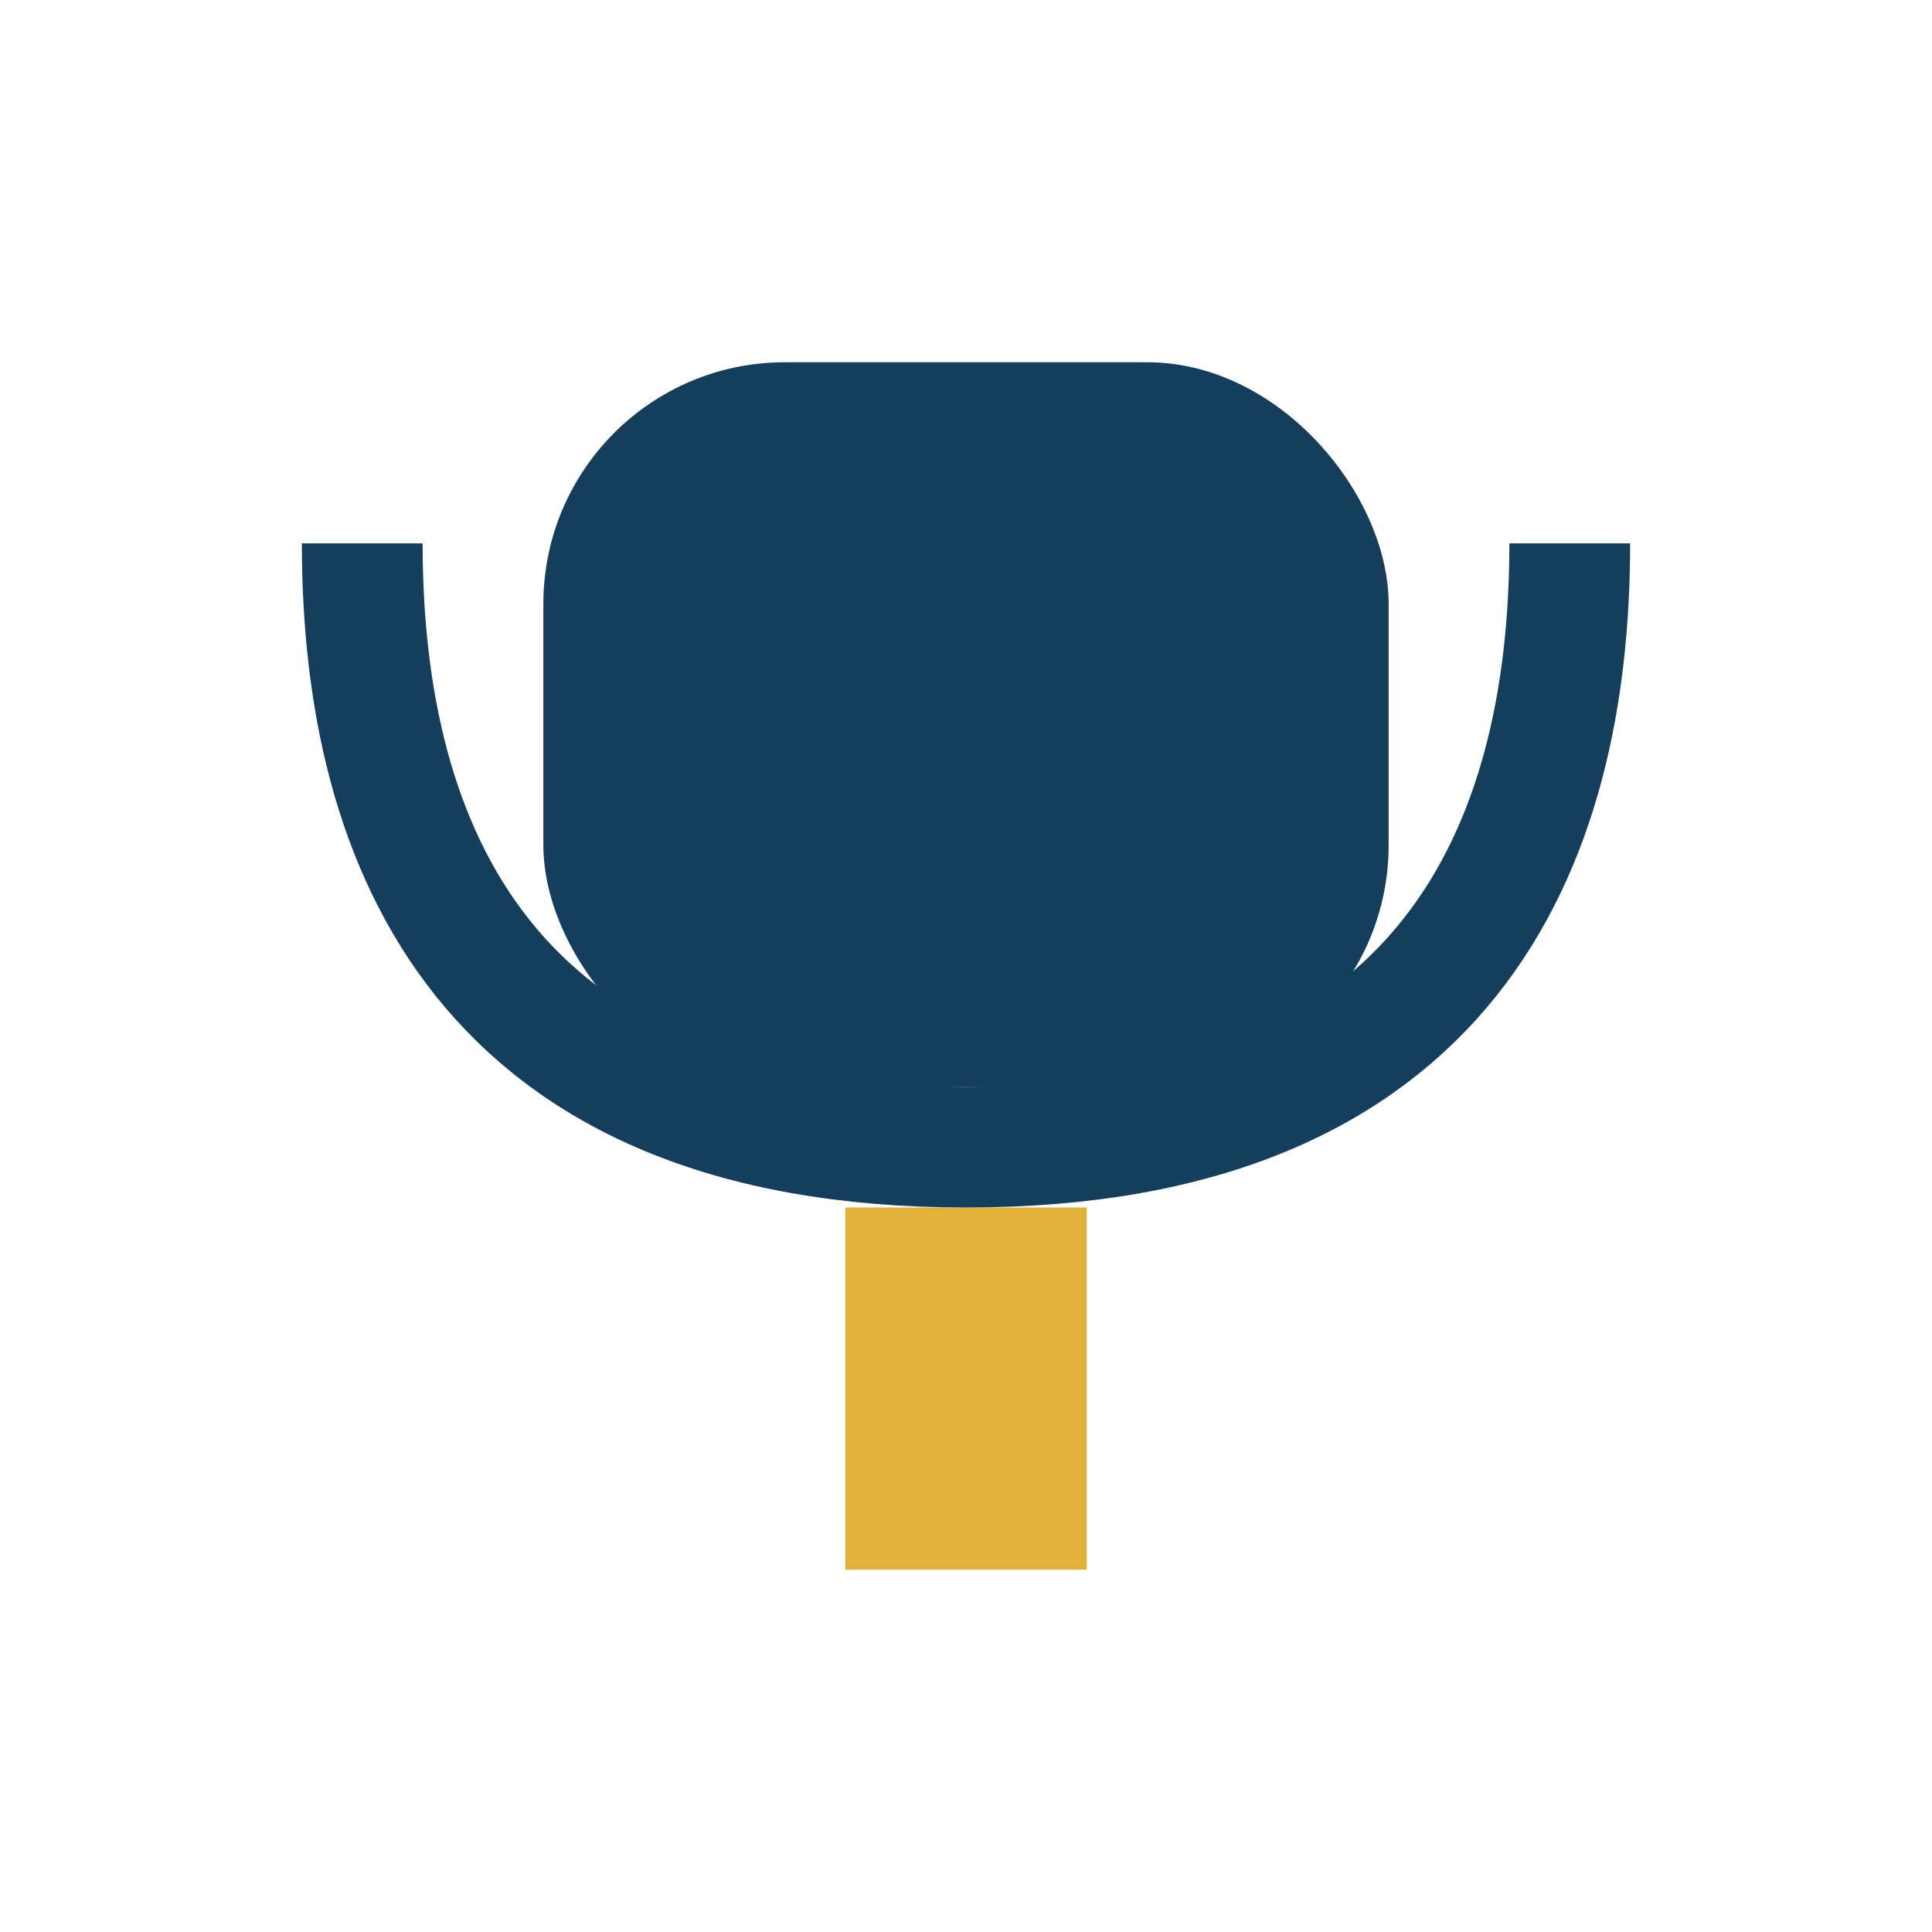
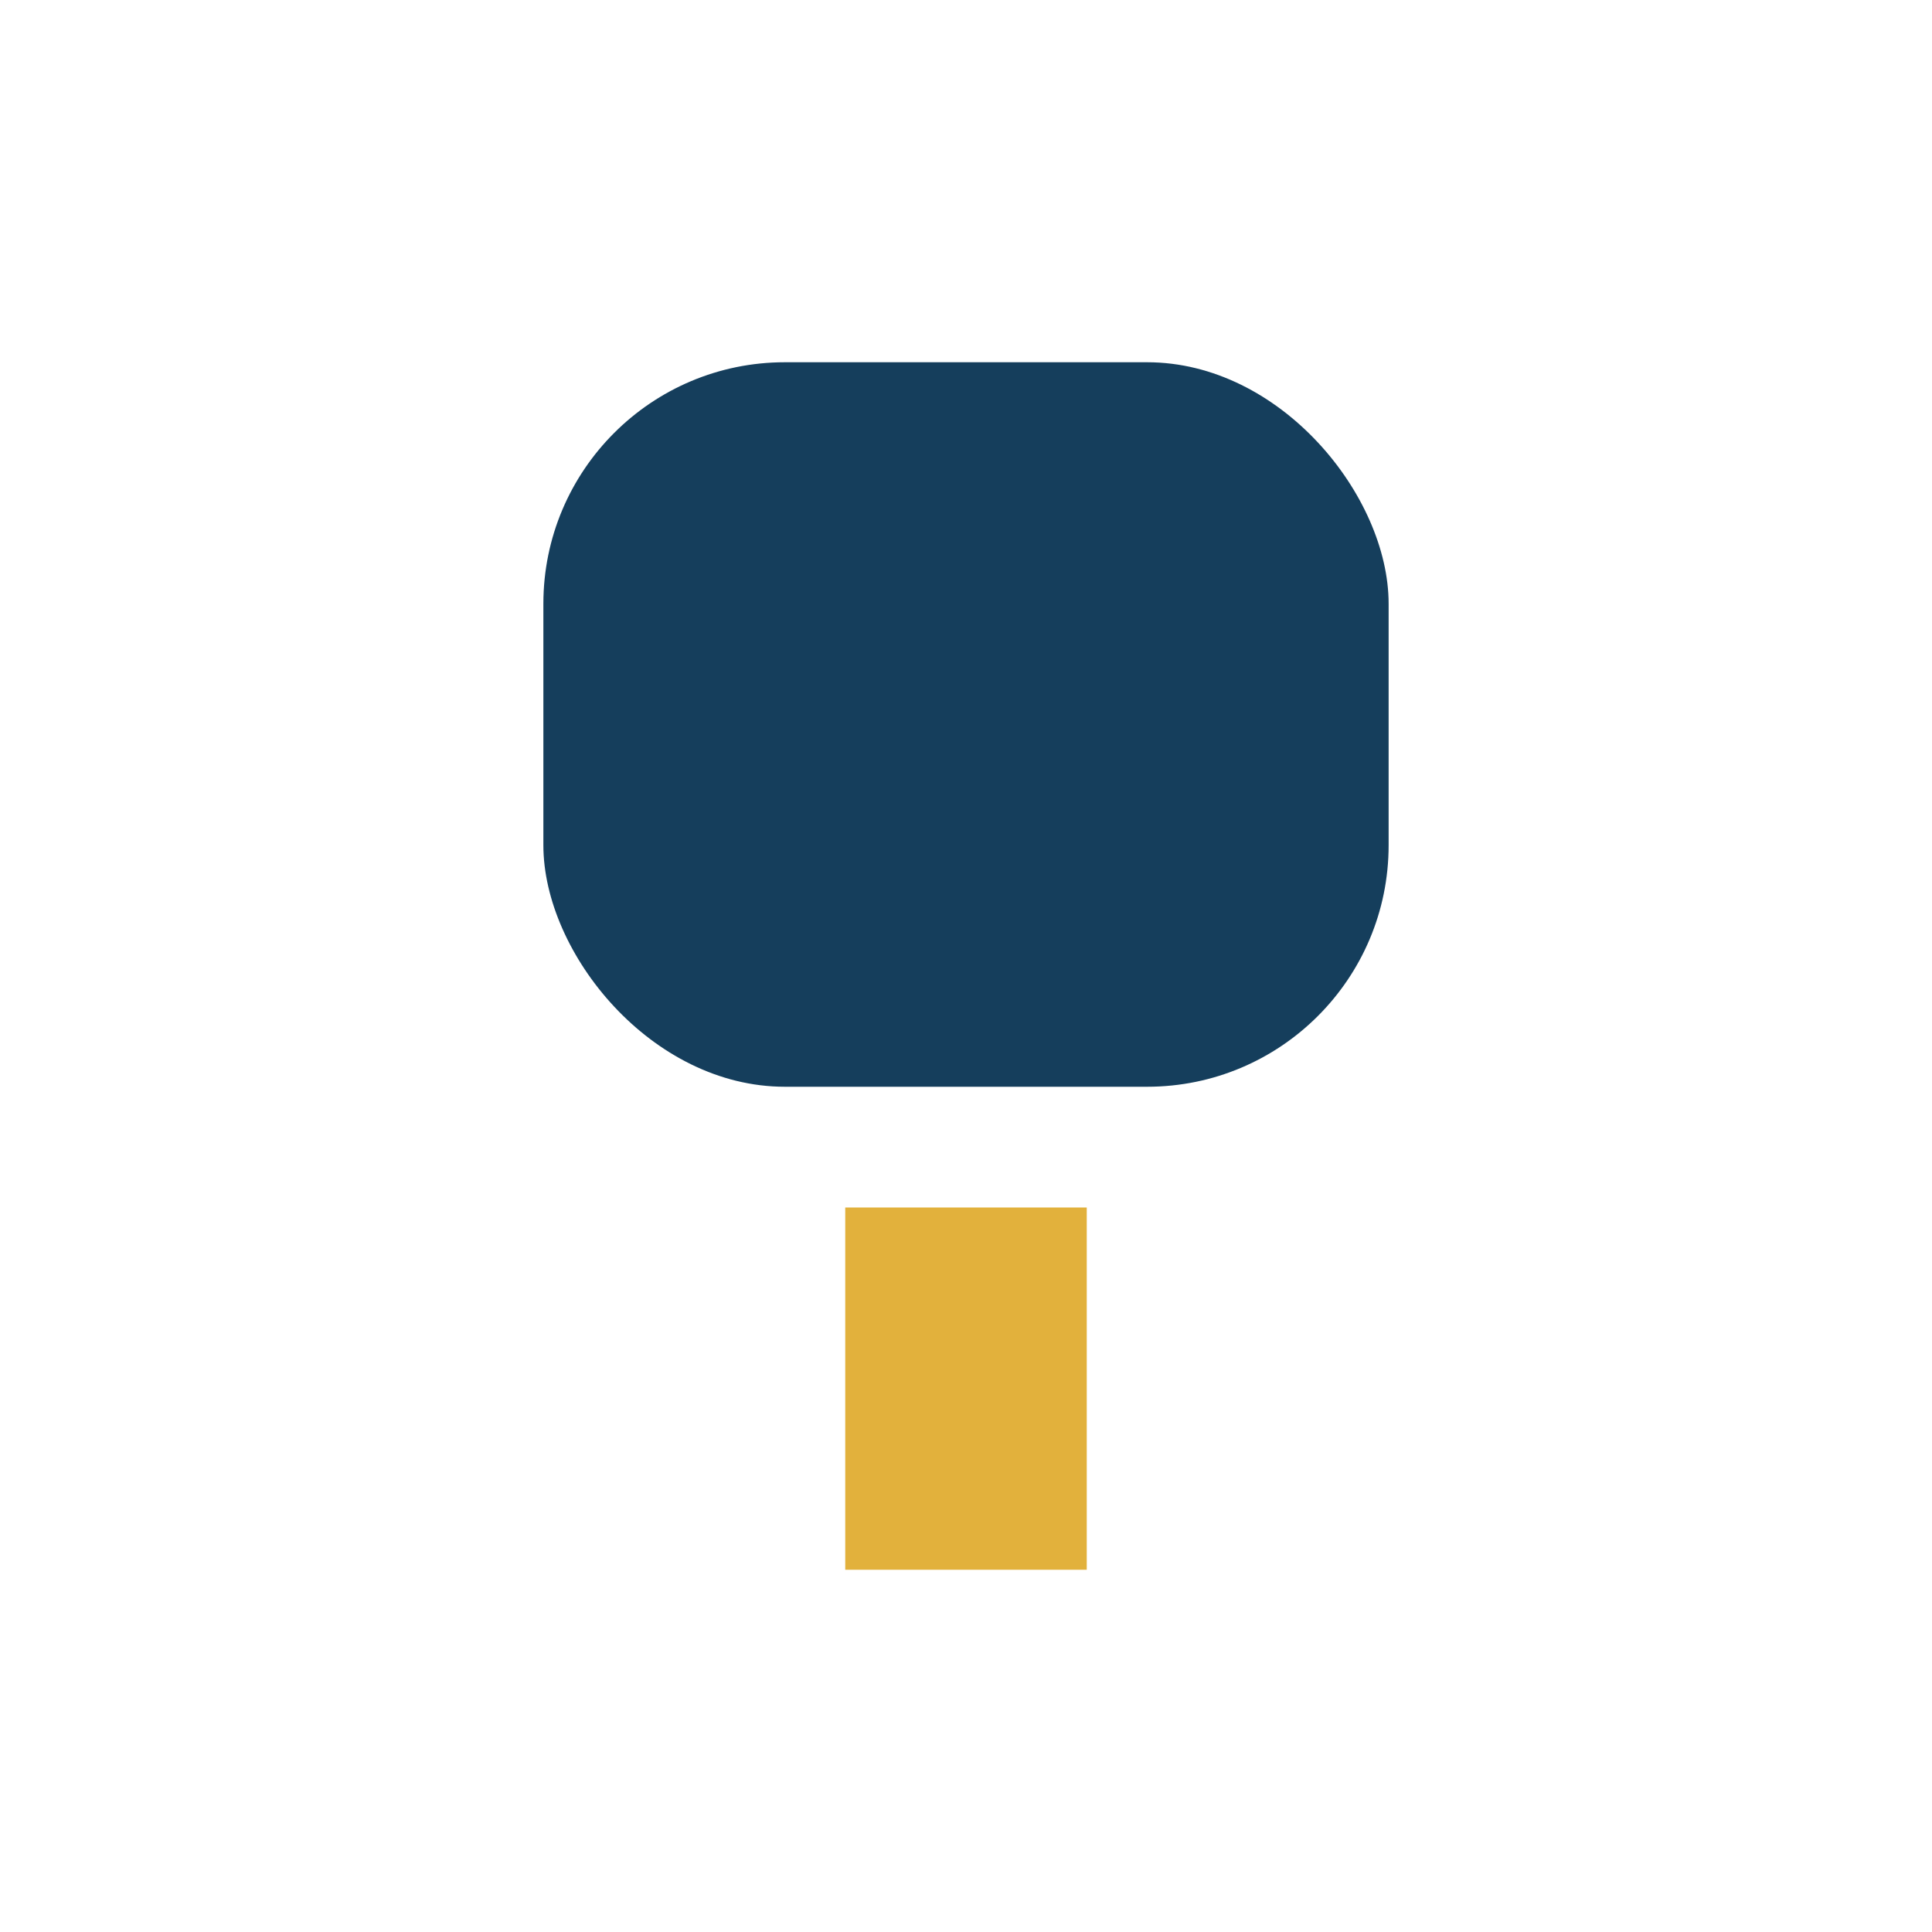
<svg xmlns="http://www.w3.org/2000/svg" width="32" height="32" viewBox="0 0 32 32">
  <rect x="9" y="6" width="14" height="12" rx="4" fill="#153E5C" />
  <rect x="14" y="20" width="4" height="6" fill="#E2B13C" />
-   <path d="M6 9c0 5 2 10 10 10s10-5 10-10" stroke="#153E5C" stroke-width="2" fill="none" />
</svg>